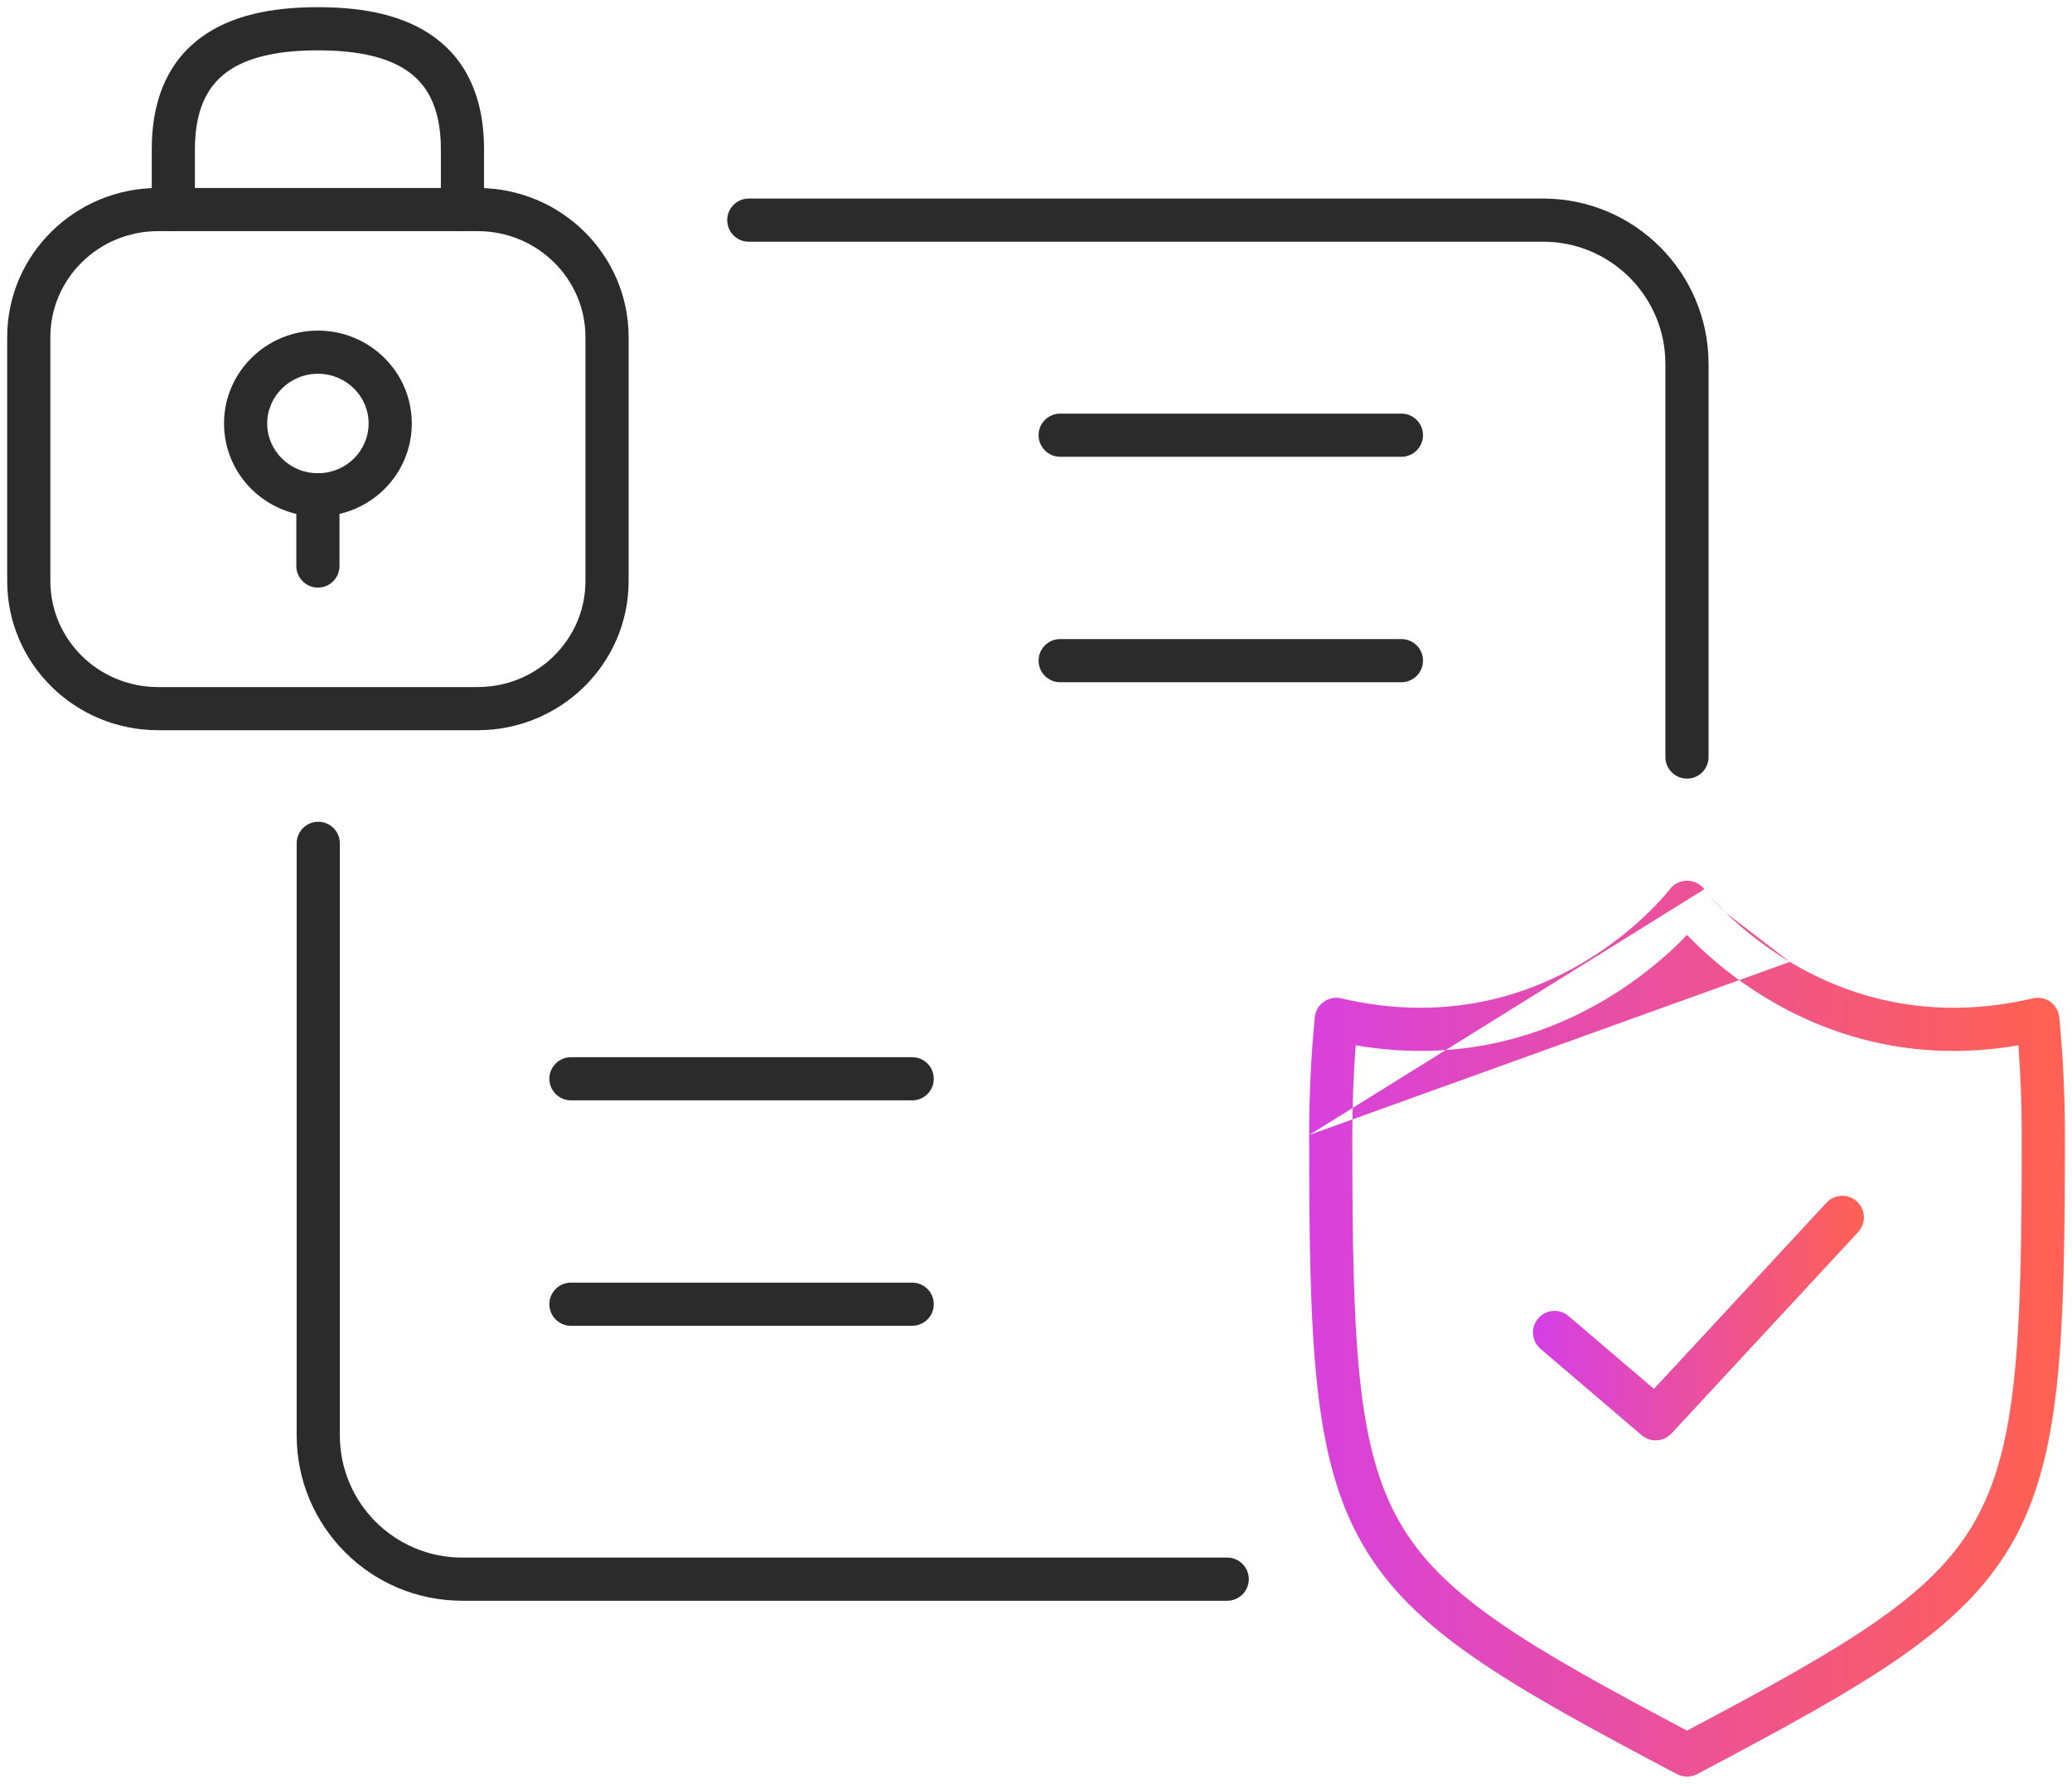
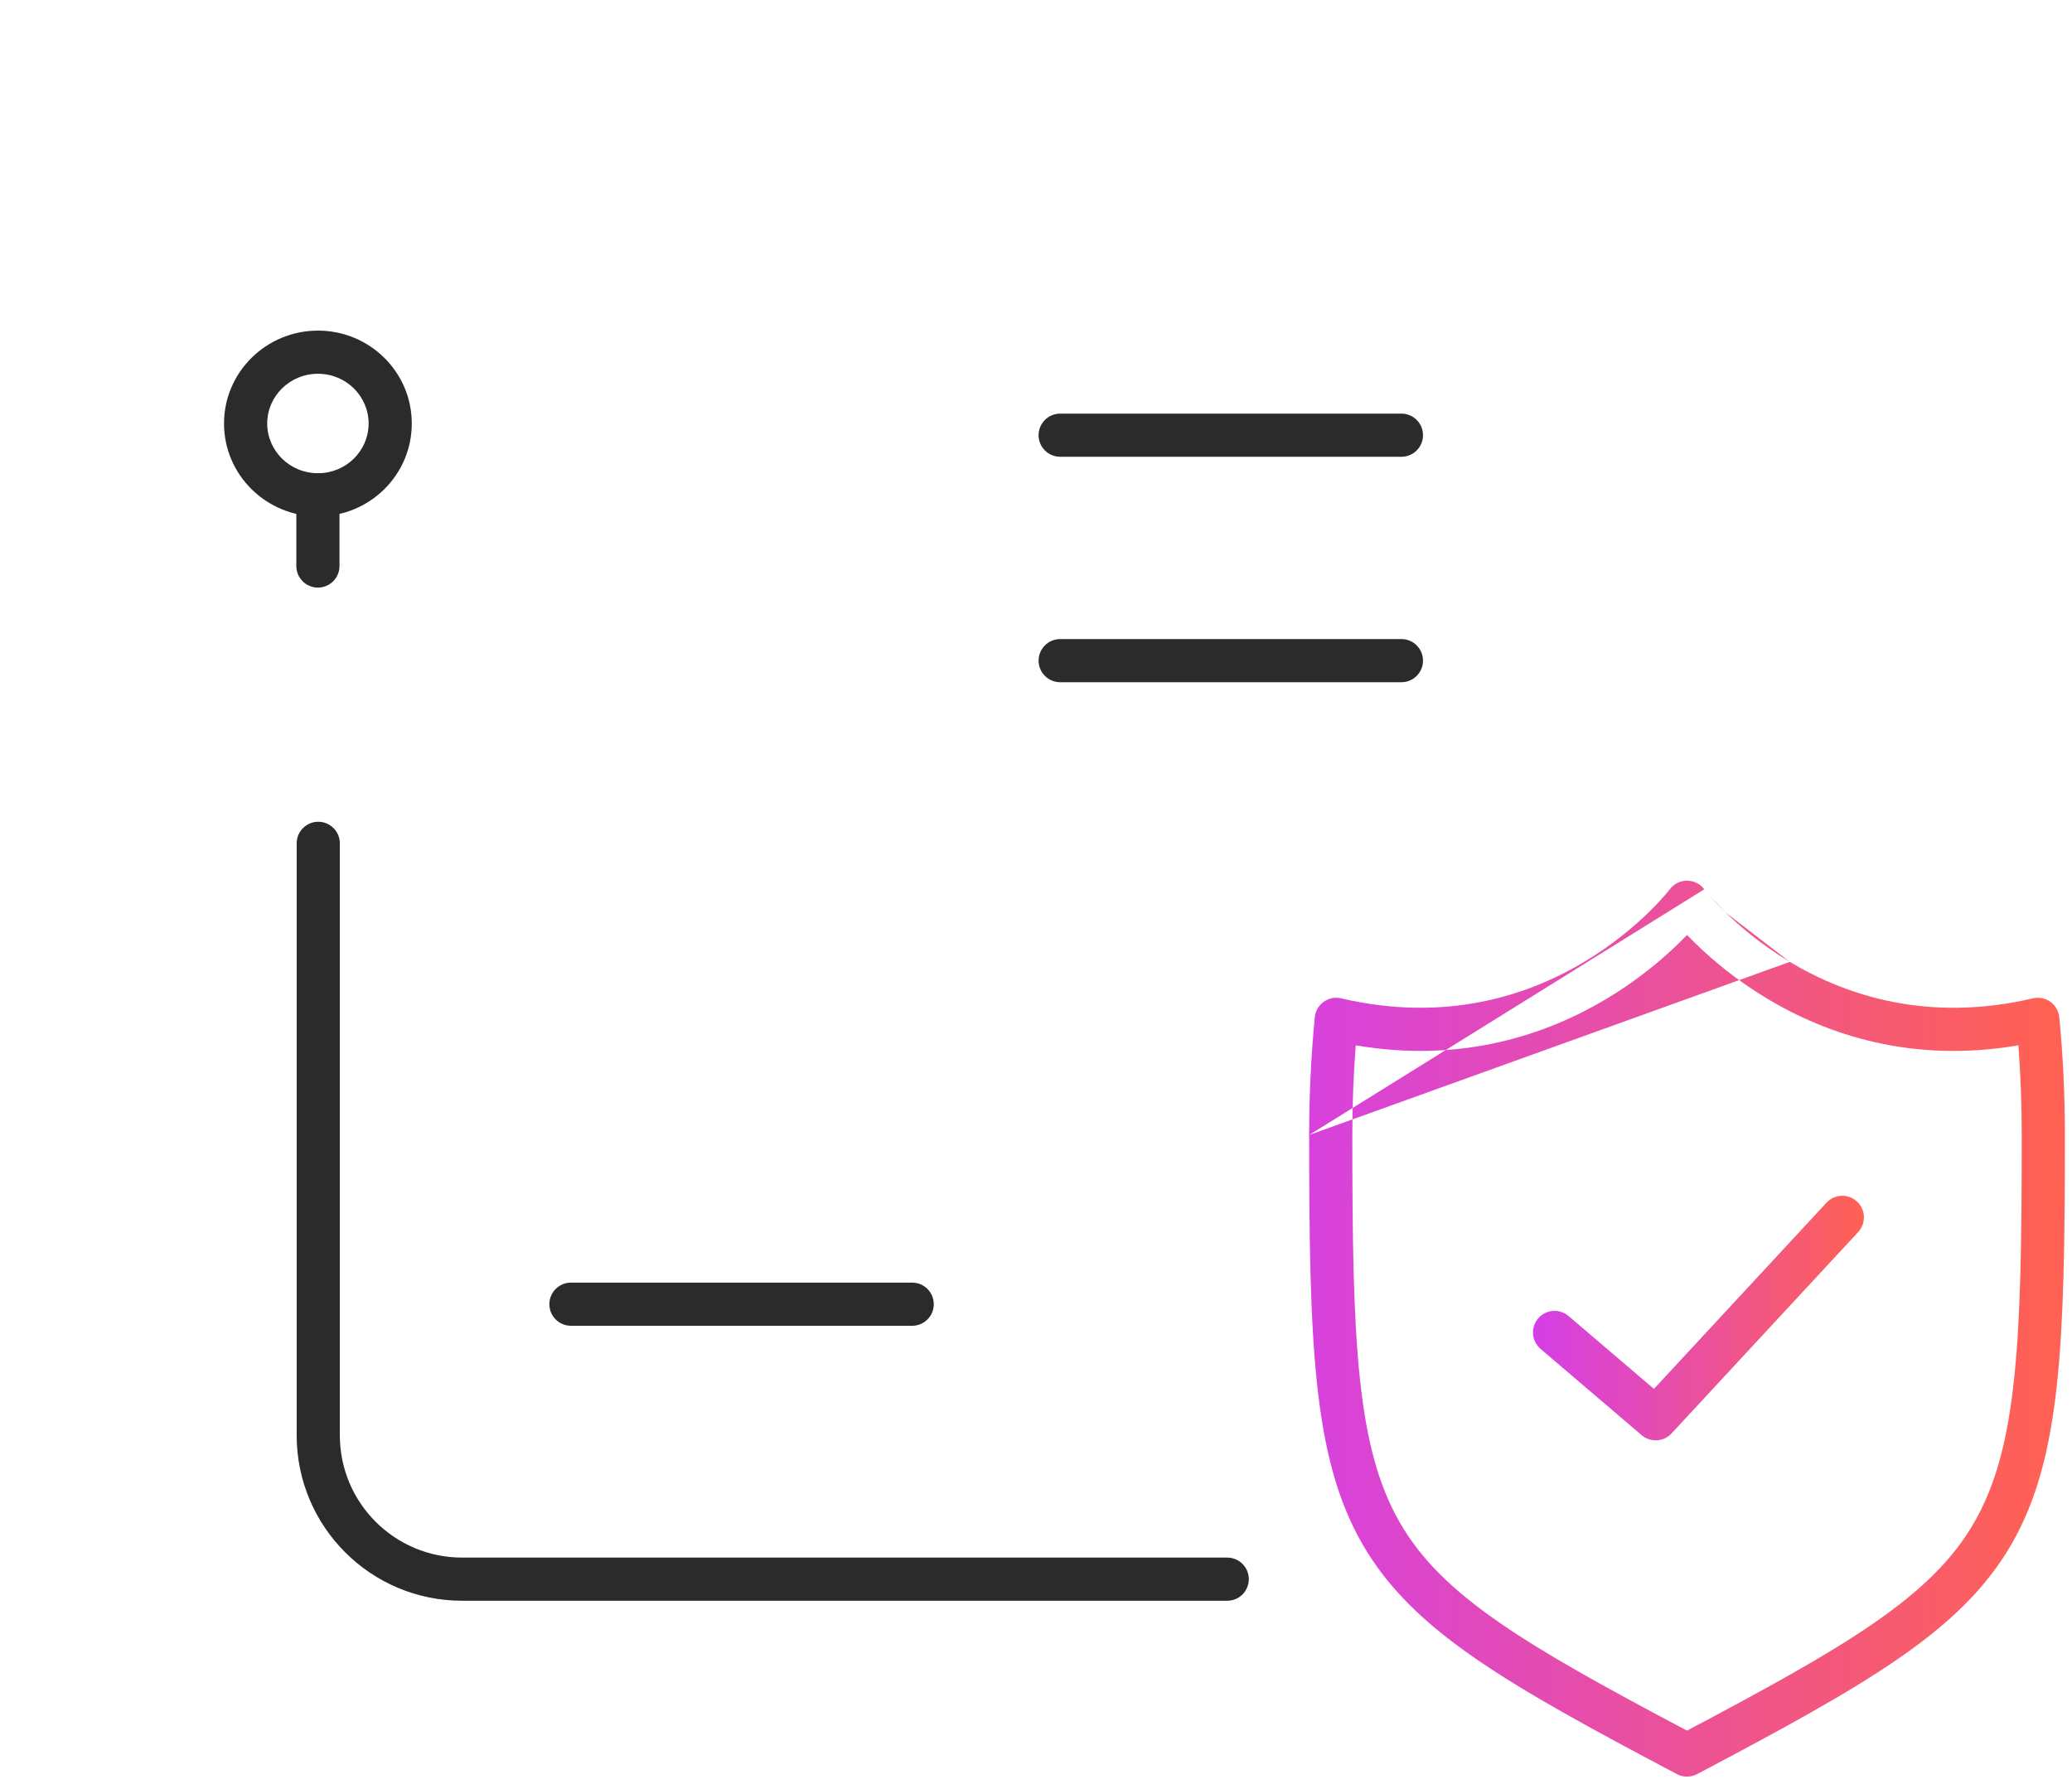
<svg xmlns="http://www.w3.org/2000/svg" width="72" height="62" viewBox="0 0 72 62" fill="none">
  <path fill-rule="evenodd" clip-rule="evenodd" d="M64.529 41.762C64.833 42.043 64.851 42.518 64.57 42.822L58.084 49.822C57.811 50.117 57.353 50.144 57.047 49.883L53.533 46.883C53.218 46.614 53.18 46.14 53.449 45.825C53.718 45.51 54.191 45.473 54.507 45.742L57.473 48.274L63.469 41.802C63.751 41.498 64.225 41.48 64.529 41.762Z" fill="url(#paint0_linear_5329_11675)" />
  <path fill-rule="evenodd" clip-rule="evenodd" d="M59.222 30.909C59.222 30.908 59.222 30.908 59.222 30.908C59.222 30.908 59.222 30.908 59.222 30.908C59.221 30.908 59.221 30.908 59.221 30.908C59.08 30.72 58.858 30.61 58.623 30.61C58.388 30.61 58.166 30.72 58.025 30.908L58.025 30.908L58.024 30.908L58.019 30.916C58.012 30.924 58.002 30.937 57.988 30.955C57.959 30.991 57.913 31.046 57.851 31.118C57.727 31.261 57.538 31.468 57.286 31.713C56.781 32.205 56.03 32.845 55.052 33.431C53.102 34.598 50.253 35.552 46.605 34.7C46.394 34.65 46.172 34.694 45.997 34.821C45.821 34.947 45.708 35.143 45.688 35.358C45.56 36.686 45.492 38.052 45.492 39.449M58.623 32.495C58.536 32.586 58.439 32.684 58.333 32.788C57.764 33.342 56.921 34.06 55.822 34.718C53.769 35.947 50.817 36.968 47.11 36.332C47.033 37.35 46.992 38.391 46.992 39.449V39.449C46.992 43.069 47.027 45.793 47.259 47.956C47.49 50.112 47.912 51.654 48.648 52.928C49.382 54.199 50.465 55.266 52.127 56.413C53.732 57.522 55.835 58.676 58.622 60.151C61.409 58.676 63.512 57.521 65.117 56.413C66.778 55.265 67.862 54.197 68.596 52.926C69.332 51.651 69.754 50.11 69.985 47.954C70.217 45.791 70.253 43.068 70.253 39.449C70.253 38.39 70.214 37.35 70.137 36.332C66.428 36.97 63.476 35.948 61.423 34.719C60.324 34.061 59.482 33.343 58.913 32.788C58.807 32.684 58.71 32.587 58.623 32.495ZM62.194 33.432C64.143 34.599 66.991 35.553 70.64 34.7C70.851 34.65 71.072 34.694 71.248 34.82C71.424 34.946 71.537 35.142 71.558 35.357C71.688 36.689 71.753 38.055 71.753 39.449C71.753 43.055 71.719 45.858 71.477 48.114C71.233 50.379 70.776 52.151 69.895 53.676C69.011 55.206 67.738 56.426 65.969 57.647C64.212 58.861 61.92 60.105 58.973 61.663C58.753 61.779 58.491 61.779 58.272 61.663C55.324 60.105 53.032 58.861 51.275 57.648C49.506 56.427 48.233 55.208 47.349 53.678C46.468 52.153 46.011 50.381 45.768 48.117C45.526 45.86 45.492 43.057 45.492 39.449M62.194 33.432C61.216 32.846 60.465 32.206 59.961 31.714ZM59.961 31.714C59.709 31.469 59.52 31.261 59.396 31.118ZM59.396 31.118C59.334 31.047 59.288 30.991 59.259 30.955ZM59.259 30.955C59.245 30.937 59.234 30.924 59.228 30.916ZM59.228 30.916L59.222 30.909Z" fill="url(#paint1_radial_5329_11675)" />
  <path fill-rule="evenodd" clip-rule="evenodd" d="M11.047 16.448C11.461 16.448 11.797 16.784 11.797 17.198V19.673C11.797 20.087 11.461 20.423 11.047 20.423C10.633 20.423 10.297 20.087 10.297 19.673V17.198C10.297 16.784 10.633 16.448 11.047 16.448Z" fill="#2B2B2B" />
-   <path fill-rule="evenodd" clip-rule="evenodd" d="M0.25 11.717C0.25 8.845 2.61 6.534 5.493 6.534H16.599C19.483 6.534 21.844 8.845 21.844 11.717V20.196C21.844 23.07 19.482 25.38 16.599 25.38H5.493C2.608 25.38 0.25 23.07 0.25 20.196V11.717ZM5.493 8.034C3.418 8.034 1.75 9.693 1.75 11.717V20.196C1.75 22.222 3.418 23.88 5.493 23.88H16.599C18.674 23.88 20.344 22.222 20.344 20.196V11.717C20.344 9.693 18.675 8.034 16.599 8.034H5.493Z" fill="#2B2B2B" />
  <path fill-rule="evenodd" clip-rule="evenodd" d="M7.785 14.719C7.785 12.928 9.258 11.491 11.048 11.491C12.843 11.491 14.309 12.929 14.309 14.719C14.309 16.512 12.842 17.948 11.048 17.948C9.258 17.948 7.785 16.513 7.785 14.719ZM11.048 12.991C10.066 12.991 9.285 13.776 9.285 14.719C9.285 15.665 10.066 16.448 11.048 16.448C12.032 16.448 12.809 15.666 12.809 14.719C12.809 13.775 12.032 12.991 11.048 12.991Z" fill="#2B2B2B" />
-   <path fill-rule="evenodd" clip-rule="evenodd" d="M8.002 2.421C7.308 2.874 6.773 3.664 6.773 5.191V7.284C6.773 7.698 6.438 8.034 6.023 8.034C5.609 8.034 5.273 7.698 5.273 7.284V5.191C5.273 3.245 5.994 1.939 7.183 1.165C8.31 0.43 9.746 0.25 11.046 0.25C12.346 0.25 13.782 0.43 14.909 1.165C16.099 1.939 16.82 3.245 16.82 5.191V7.284C16.82 7.698 16.485 8.034 16.07 8.034C15.656 8.034 15.32 7.698 15.32 7.284V5.191C15.32 3.664 14.786 2.874 14.091 2.422C13.334 1.929 12.258 1.75 11.046 1.75C9.834 1.75 8.758 1.929 8.002 2.421Z" fill="#2B2B2B" />
  <path fill-rule="evenodd" clip-rule="evenodd" d="M36.09 15.126C36.09 14.712 36.426 14.376 36.84 14.376H48.698C49.112 14.376 49.448 14.712 49.448 15.126C49.448 15.54 49.112 15.876 48.698 15.876H36.84C36.426 15.876 36.09 15.54 36.09 15.126Z" fill="#2B2B2B" />
  <path fill-rule="evenodd" clip-rule="evenodd" d="M36.09 22.962C36.09 22.548 36.426 22.212 36.84 22.212H48.698C49.112 22.212 49.448 22.548 49.448 22.962C49.448 23.376 49.112 23.712 48.698 23.712H36.84C36.426 23.712 36.09 23.376 36.09 22.962Z" fill="#2B2B2B" />
-   <path fill-rule="evenodd" clip-rule="evenodd" d="M19.09 37.495C19.09 37.081 19.426 36.745 19.84 36.745H31.698C32.112 36.745 32.448 37.081 32.448 37.495C32.448 37.909 32.112 38.245 31.698 38.245H19.84C19.426 38.245 19.09 37.909 19.09 37.495Z" fill="#2B2B2B" />
  <path fill-rule="evenodd" clip-rule="evenodd" d="M19.09 45.33C19.09 44.916 19.426 44.58 19.84 44.58H31.698C32.112 44.58 32.448 44.916 32.448 45.33C32.448 45.744 32.112 46.08 31.698 46.08H19.84C19.426 46.08 19.09 45.744 19.09 45.33Z" fill="#2B2B2B" />
-   <path fill-rule="evenodd" clip-rule="evenodd" d="M25.27 7.651C25.27 7.237 25.605 6.901 26.02 6.901H53.621C56.797 6.901 59.371 9.476 59.371 12.651V26.312C59.371 26.726 59.036 27.062 58.621 27.062C58.207 27.062 57.871 26.726 57.871 26.312V12.651C57.871 10.304 55.968 8.401 53.621 8.401H26.02C25.605 8.401 25.27 8.065 25.27 7.651Z" fill="#2B2B2B" />
  <path fill-rule="evenodd" clip-rule="evenodd" d="M11.059 28.562C11.473 28.562 11.809 28.898 11.809 29.312V49.887C11.809 52.235 13.712 54.137 16.059 54.137H42.645C43.059 54.137 43.395 54.473 43.395 54.887C43.395 55.301 43.059 55.637 42.645 55.637H16.059C12.883 55.637 10.309 53.063 10.309 49.887V29.312C10.309 28.898 10.644 28.562 11.059 28.562Z" fill="#2B2B2B" />
  <defs>
    <linearGradient id="paint0_linear_5329_11675" x1="52.365" y1="45.812" x2="64.674" y2="45.812" gradientUnits="userSpaceOnUse">
      <stop stop-color="#D13CF3" />
      <stop offset="1" stop-color="#FF6154" />
    </linearGradient>
    <radialGradient id="paint1_radial_5329_11675" cx="0" cy="0" r="1" gradientUnits="userSpaceOnUse" gradientTransform="translate(41.465 35.018) scale(29.559 1035.46)">
      <stop stop-color="#D13CF3" />
      <stop offset="1" stop-color="#FF6154" />
    </radialGradient>
  </defs>
</svg>